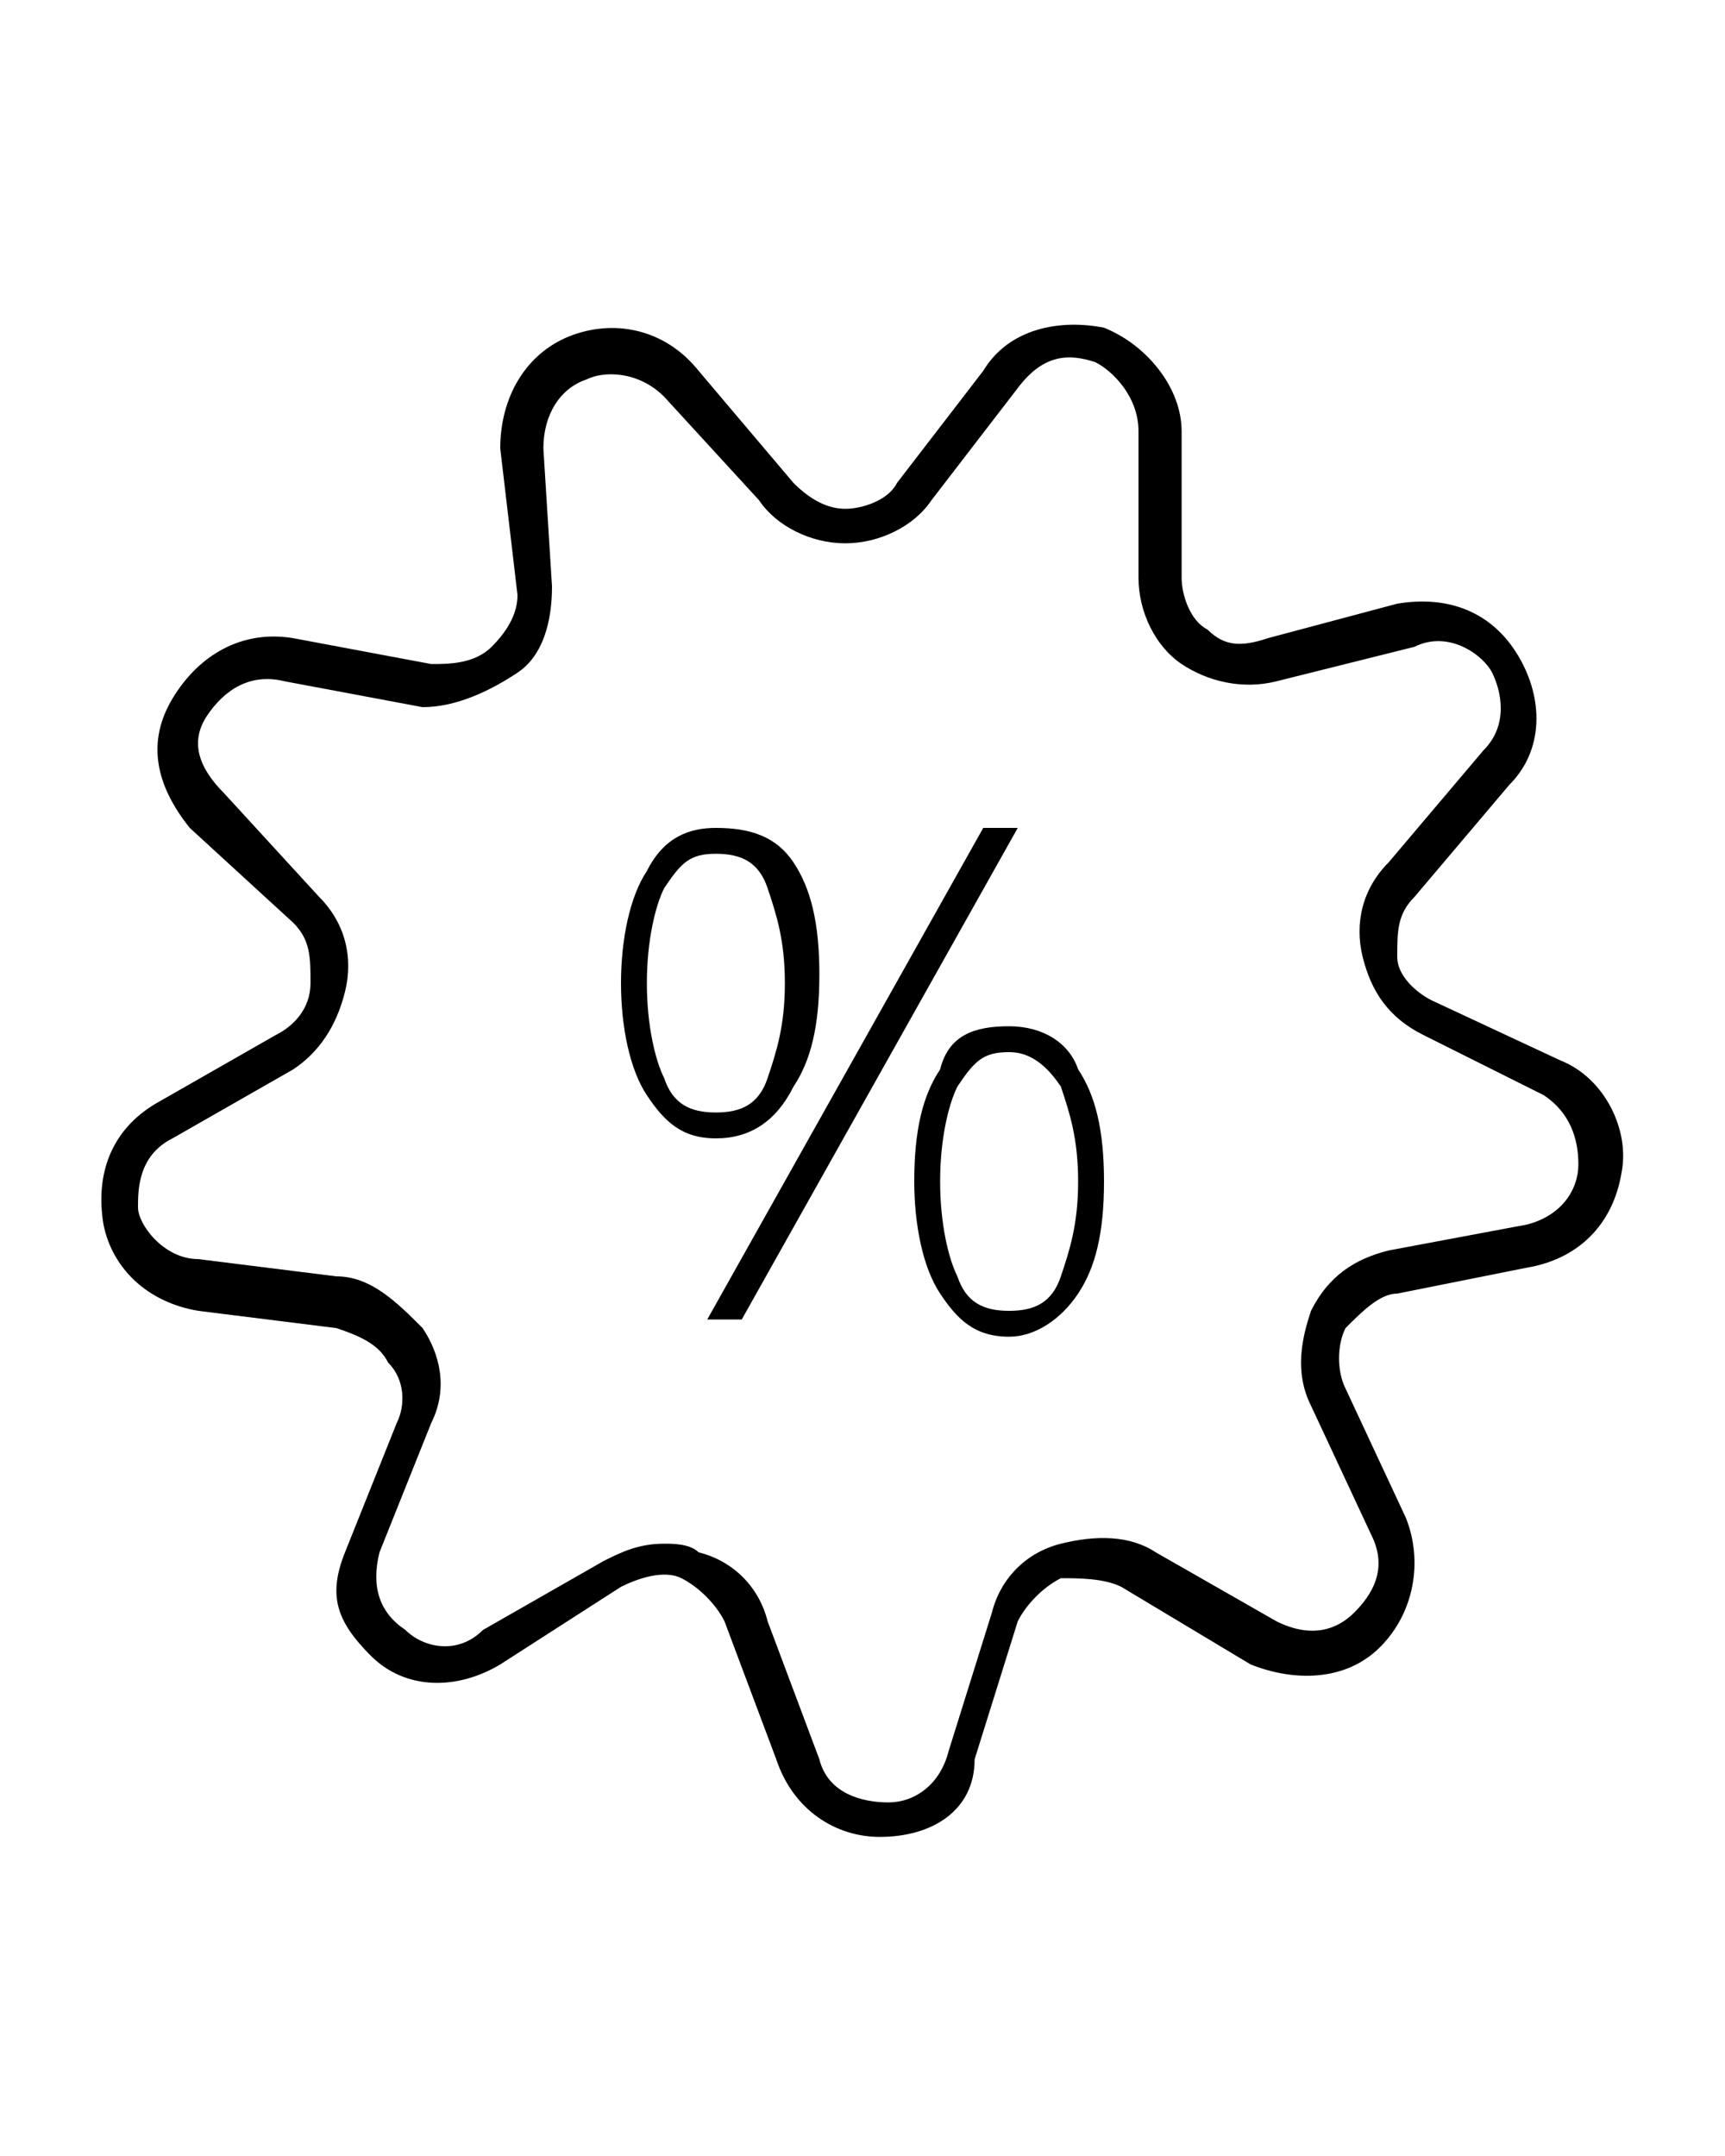
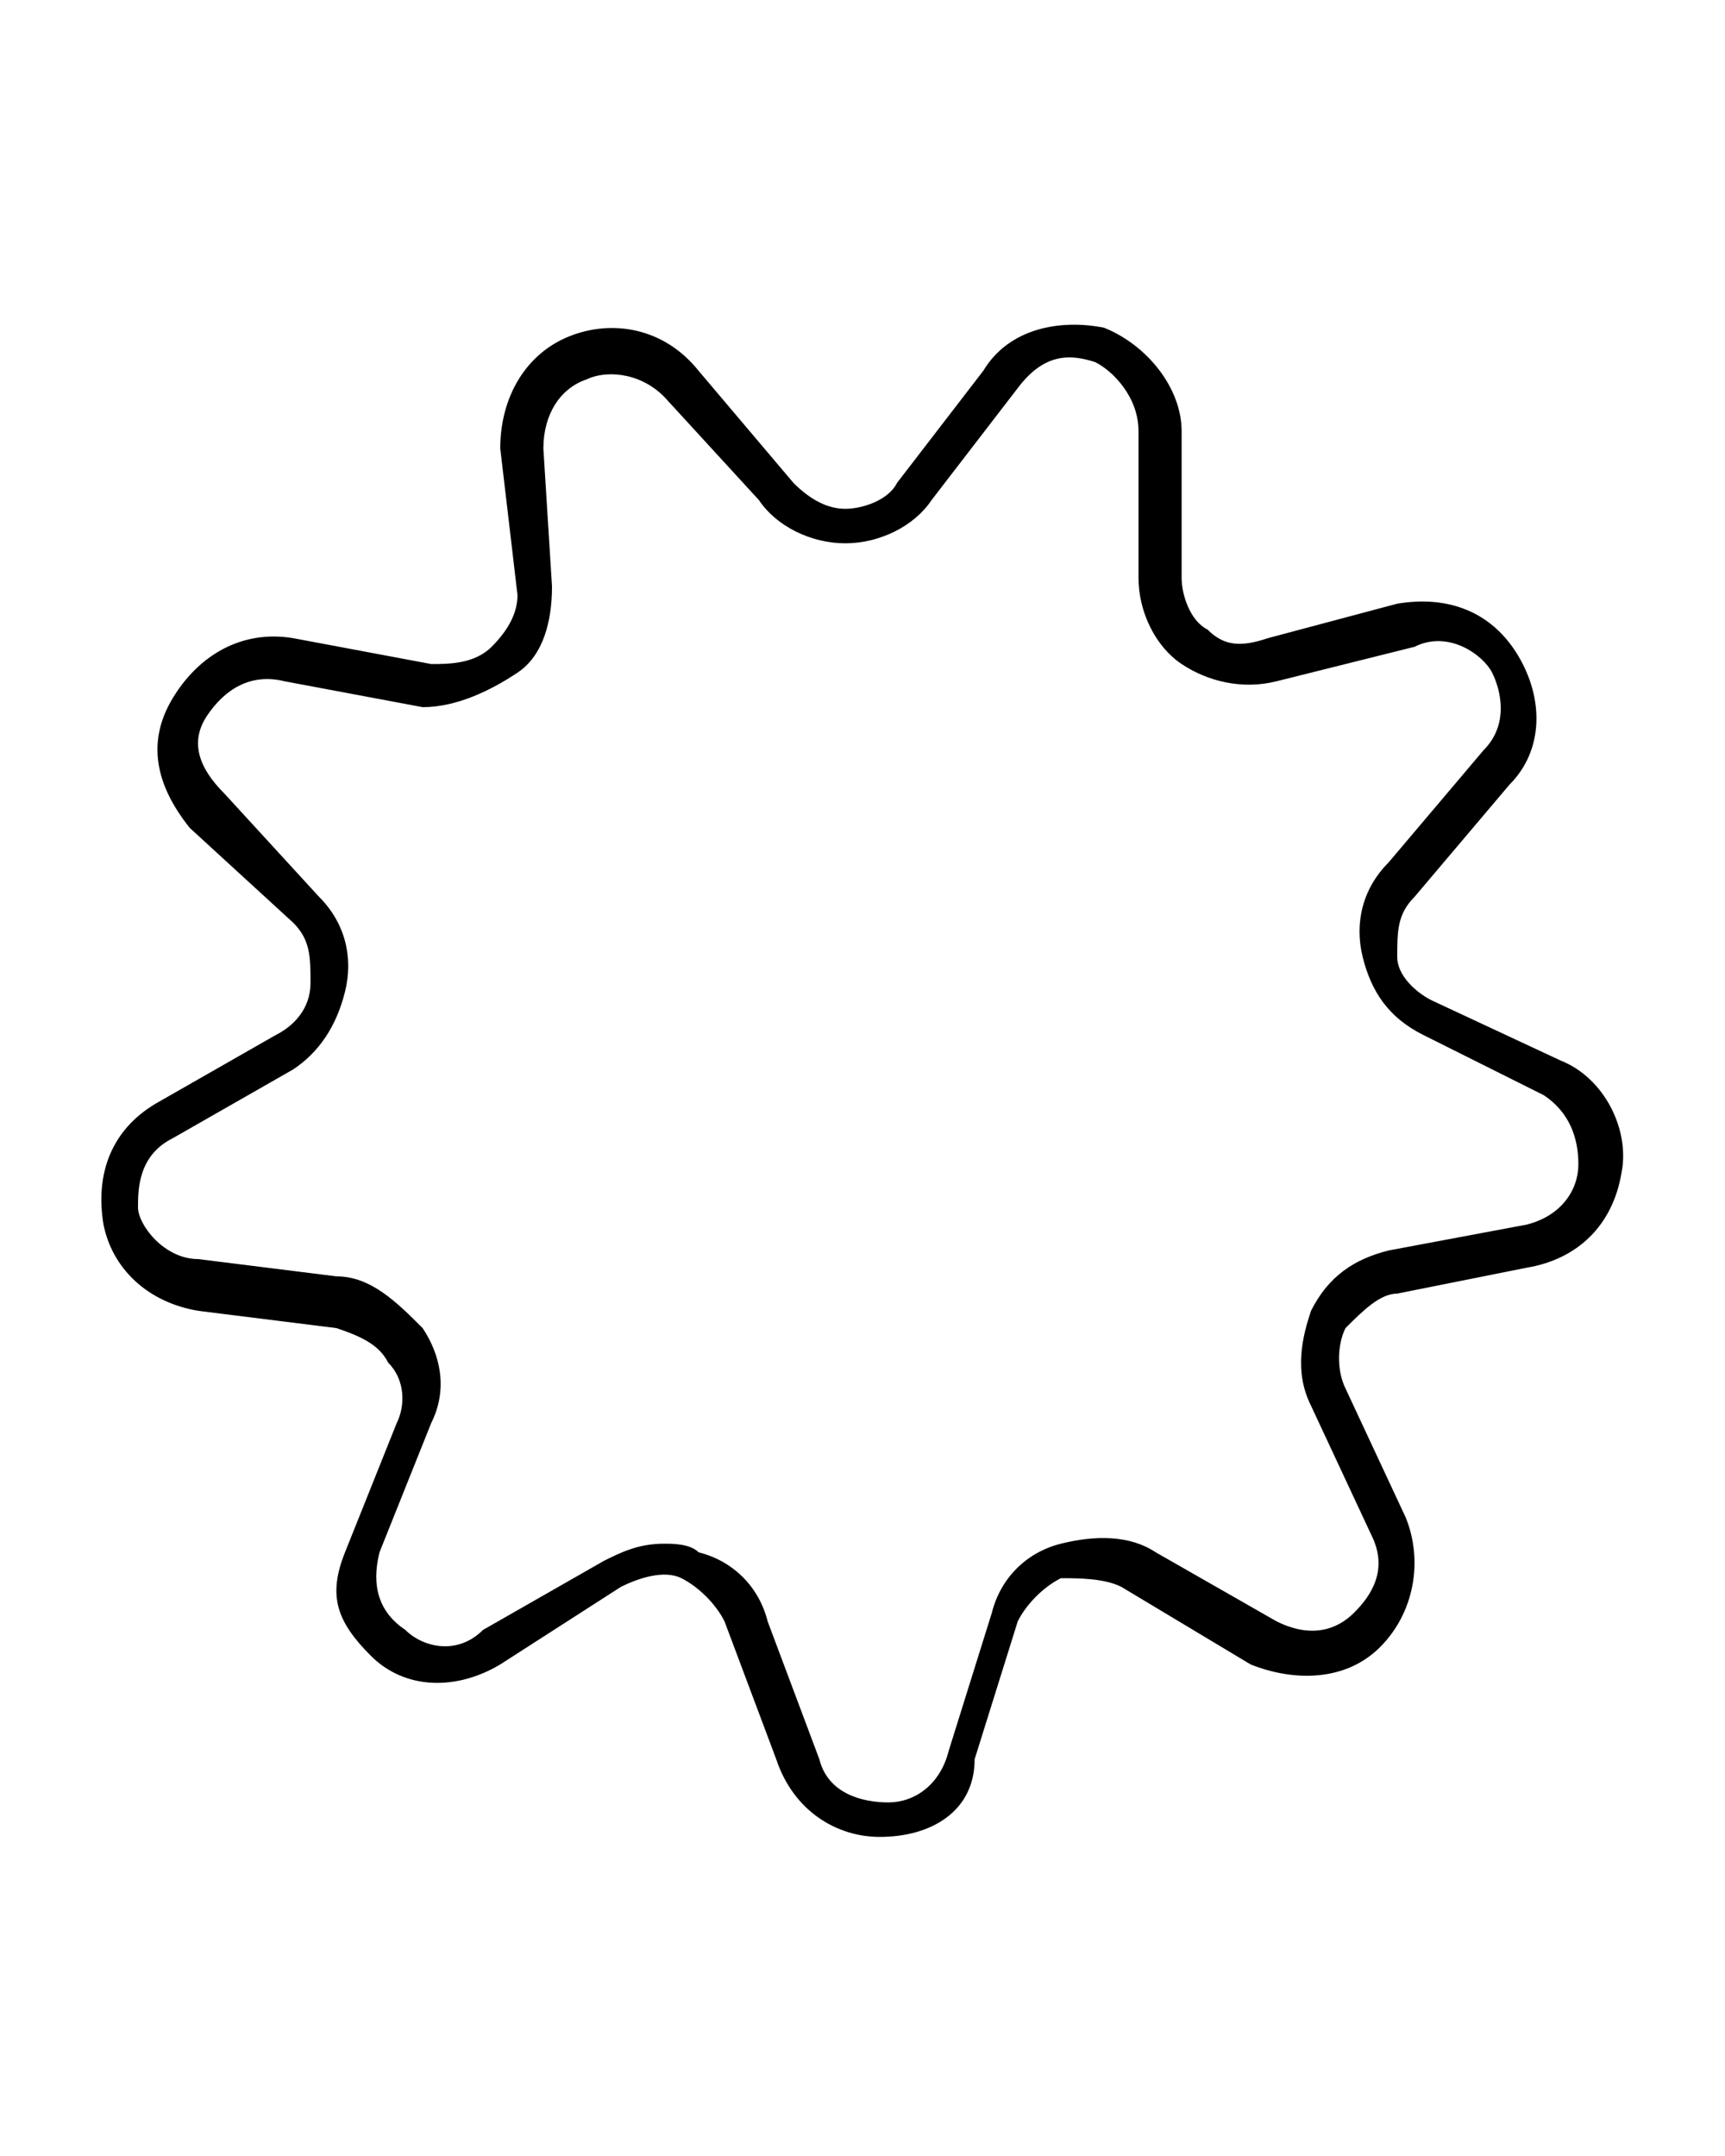
<svg xmlns="http://www.w3.org/2000/svg" version="1.1" id="Calque_1" x="0px" y="0px" viewBox="0 0 20 25" style="enable-background:new 0 0 20 25;" xml:space="preserve">
  <style type="text/css">
	.st0{display:none;}
	.st1{display:inline;}
</style>
  <g id="Calque_1_00000060748014778746315090000011198413552432984710_">
    <g id="Calque_1_00000078746024904310869070000014393118655453166781_" class="st0">
      <path class="st1" d="M15.6,10.6c0-1.6,0.8-3,2.2-3.8c-0.9-1.2-2.2-1.9-3.7-2c-1.5-0.2-3,0.9-3.8,0.9S8.3,4.8,7,4.8    c-1.7,0.1-3.3,1-4.1,2.5C1.1,10.5,2.4,15,4.1,17.5C5,18.7,5.9,20,7.2,20s1.8-0.8,3.3-0.8s2,0.8,3.3,0.8c1.4,0,2.2-1.2,3-2.5    c0.6-0.9,1.1-1.8,1.4-2.8C16.6,14,15.6,12.4,15.6,10.6" />
      <path class="st1" d="M13.1,3.2c0.7-0.9,1.1-2,1-3.2c-1.1,0.1-2.2,0.7-2.9,1.5c-0.7,0.9-1.1,2-1.1,3.1C11.3,4.6,12.4,4.1,13.1,3.2" />
    </g>
  </g>
  <g>
-     <path d="M8.3,9.6C8.7,9.6,9,9.7,9.2,10c0.2,0.3,0.3,0.7,0.3,1.3c0,0.6-0.1,1-0.3,1.3C9,13,8.7,13.2,8.3,13.2   c-0.4,0-0.6-0.2-0.8-0.5c-0.2-0.3-0.3-0.8-0.3-1.3s0.1-1,0.3-1.3C7.7,9.7,8,9.6,8.3,9.6z M8.3,9.9c-0.3,0-0.4,0.1-0.6,0.4   c-0.1,0.2-0.2,0.6-0.2,1.1c0,0.5,0.1,0.9,0.2,1.1c0.1,0.3,0.3,0.4,0.6,0.4c0.3,0,0.5-0.1,0.6-0.4c0.1-0.3,0.2-0.6,0.2-1.1   c0-0.5-0.1-0.8-0.2-1.1C8.8,10,8.6,9.9,8.3,9.9z M11.8,9.6l-3.2,5.7H8.2l3.2-5.7H11.8z M11.7,11.9c0.4,0,0.7,0.2,0.8,0.5   c0.2,0.3,0.3,0.7,0.3,1.3c0,0.6-0.1,1-0.3,1.3c-0.2,0.3-0.5,0.5-0.8,0.5c-0.4,0-0.6-0.2-0.8-0.5c-0.2-0.3-0.3-0.8-0.3-1.3   c0-0.6,0.1-1,0.3-1.3C11,12,11.3,11.9,11.7,11.9z M11.7,12.2c-0.3,0-0.4,0.1-0.6,0.4c-0.1,0.2-0.2,0.6-0.2,1.1   c0,0.5,0.1,0.9,0.2,1.1c0.1,0.3,0.3,0.4,0.6,0.4c0.3,0,0.5-0.1,0.6-0.4c0.1-0.3,0.2-0.6,0.2-1.1c0-0.5-0.1-0.8-0.2-1.1   C12.1,12.3,11.9,12.2,11.7,12.2z" />
-   </g>
+     </g>
  <path d="M10.2,21.3c-0.5,0-1-0.3-1.2-0.9l-0.6-1.6c-0.1-0.2-0.3-0.4-0.5-0.5c-0.2-0.1-0.5,0-0.7,0.1l-1.4,0.9  c-0.5,0.3-1.1,0.3-1.5-0.1S3.8,18.5,4,18l0.6-1.5c0.1-0.2,0.1-0.5-0.1-0.7c-0.1-0.2-0.3-0.3-0.6-0.4l-1.6-0.2c-0.6-0.1-1-0.5-1.1-1  c-0.1-0.6,0.1-1.1,0.6-1.4L3.2,12c0.2-0.1,0.4-0.3,0.4-0.6s0-0.5-0.2-0.7L2.2,9.6C1.8,9.1,1.7,8.6,2,8.1c0.3-0.5,0.8-0.8,1.4-0.7  L5,7.7c0.2,0,0.5,0,0.7-0.2c0.2-0.2,0.3-0.4,0.3-0.6L5.8,5.2c0-0.6,0.3-1.1,0.8-1.3c0.5-0.2,1.1-0.1,1.5,0.4l1.1,1.3  c0.2,0.2,0.4,0.3,0.6,0.3c0.2,0,0.5-0.1,0.6-0.3l1-1.3c0.3-0.5,0.9-0.6,1.4-0.5c0.5,0.2,0.9,0.7,0.9,1.2l0,1.7  c0,0.2,0.1,0.5,0.3,0.6c0.2,0.2,0.4,0.2,0.7,0.1L16.2,7c0.6-0.1,1.1,0.1,1.4,0.6s0.3,1.1-0.1,1.5l-1.1,1.3c-0.2,0.2-0.2,0.4-0.2,0.7  c0,0.2,0.2,0.4,0.4,0.5l1.5,0.7c0.5,0.2,0.8,0.8,0.7,1.3c-0.1,0.6-0.5,1-1.1,1.1L16.2,15c-0.2,0-0.4,0.2-0.6,0.4  c-0.1,0.2-0.1,0.5,0,0.7l0.7,1.5c0.2,0.5,0.1,1.1-0.3,1.5c-0.4,0.4-1,0.4-1.5,0.2L13,18.4c-0.2-0.1-0.5-0.1-0.7-0.1  c-0.2,0.1-0.4,0.3-0.5,0.5l-0.5,1.6C11.3,21,10.8,21.3,10.2,21.3C10.2,21.3,10.2,21.3,10.2,21.3z M7.7,17.9c0.1,0,0.3,0,0.4,0.1  c0.4,0.1,0.7,0.4,0.8,0.8l0.6,1.6c0.1,0.4,0.5,0.5,0.8,0.5c0.3,0,0.6-0.2,0.7-0.6l0.5-1.6c0.1-0.4,0.4-0.7,0.8-0.8  c0.4-0.1,0.8-0.1,1.1,0.1l1.4,0.8c0.4,0.2,0.7,0.1,0.9-0.1c0.2-0.2,0.4-0.5,0.2-0.9l-0.7-1.5c-0.2-0.4-0.1-0.8,0-1.1  c0.2-0.4,0.5-0.6,0.9-0.7l1.6-0.3c0.4-0.1,0.6-0.4,0.6-0.7c0-0.3-0.1-0.6-0.4-0.8L16.5,12c-0.4-0.2-0.6-0.5-0.7-0.9  c-0.1-0.4,0-0.8,0.3-1.1l1.1-1.3c0.3-0.3,0.2-0.7,0.1-0.9c-0.1-0.2-0.5-0.5-0.9-0.3l-1.6,0.4c-0.4,0.1-0.8,0-1.1-0.2s-0.5-0.6-0.5-1  l0-1.7c0-0.4-0.3-0.7-0.5-0.8c-0.3-0.1-0.6-0.1-0.9,0.3l-1,1.3c-0.2,0.3-0.6,0.5-1,0.5c-0.4,0-0.8-0.2-1-0.5L7.7,4.6  C7.4,4.3,7,4.3,6.8,4.4C6.5,4.5,6.3,4.8,6.3,5.2l0.1,1.6c0,0.4-0.1,0.8-0.4,1S5.3,8.2,4.9,8.2L3.3,7.9C2.9,7.8,2.6,8,2.4,8.3  S2.3,8.9,2.6,9.2l1.1,1.2c0.3,0.3,0.4,0.7,0.3,1.1c-0.1,0.4-0.3,0.7-0.6,0.9L2,13.2c-0.4,0.2-0.4,0.6-0.4,0.8s0.3,0.6,0.7,0.6  l1.6,0.2c0.4,0,0.7,0.3,1,0.6c0.2,0.3,0.3,0.7,0.1,1.1l-0.6,1.5c-0.1,0.4,0,0.7,0.3,0.9c0.2,0.2,0.6,0.3,0.9,0L7,18.1  C7.2,18,7.4,17.9,7.7,17.9z" />
</svg>